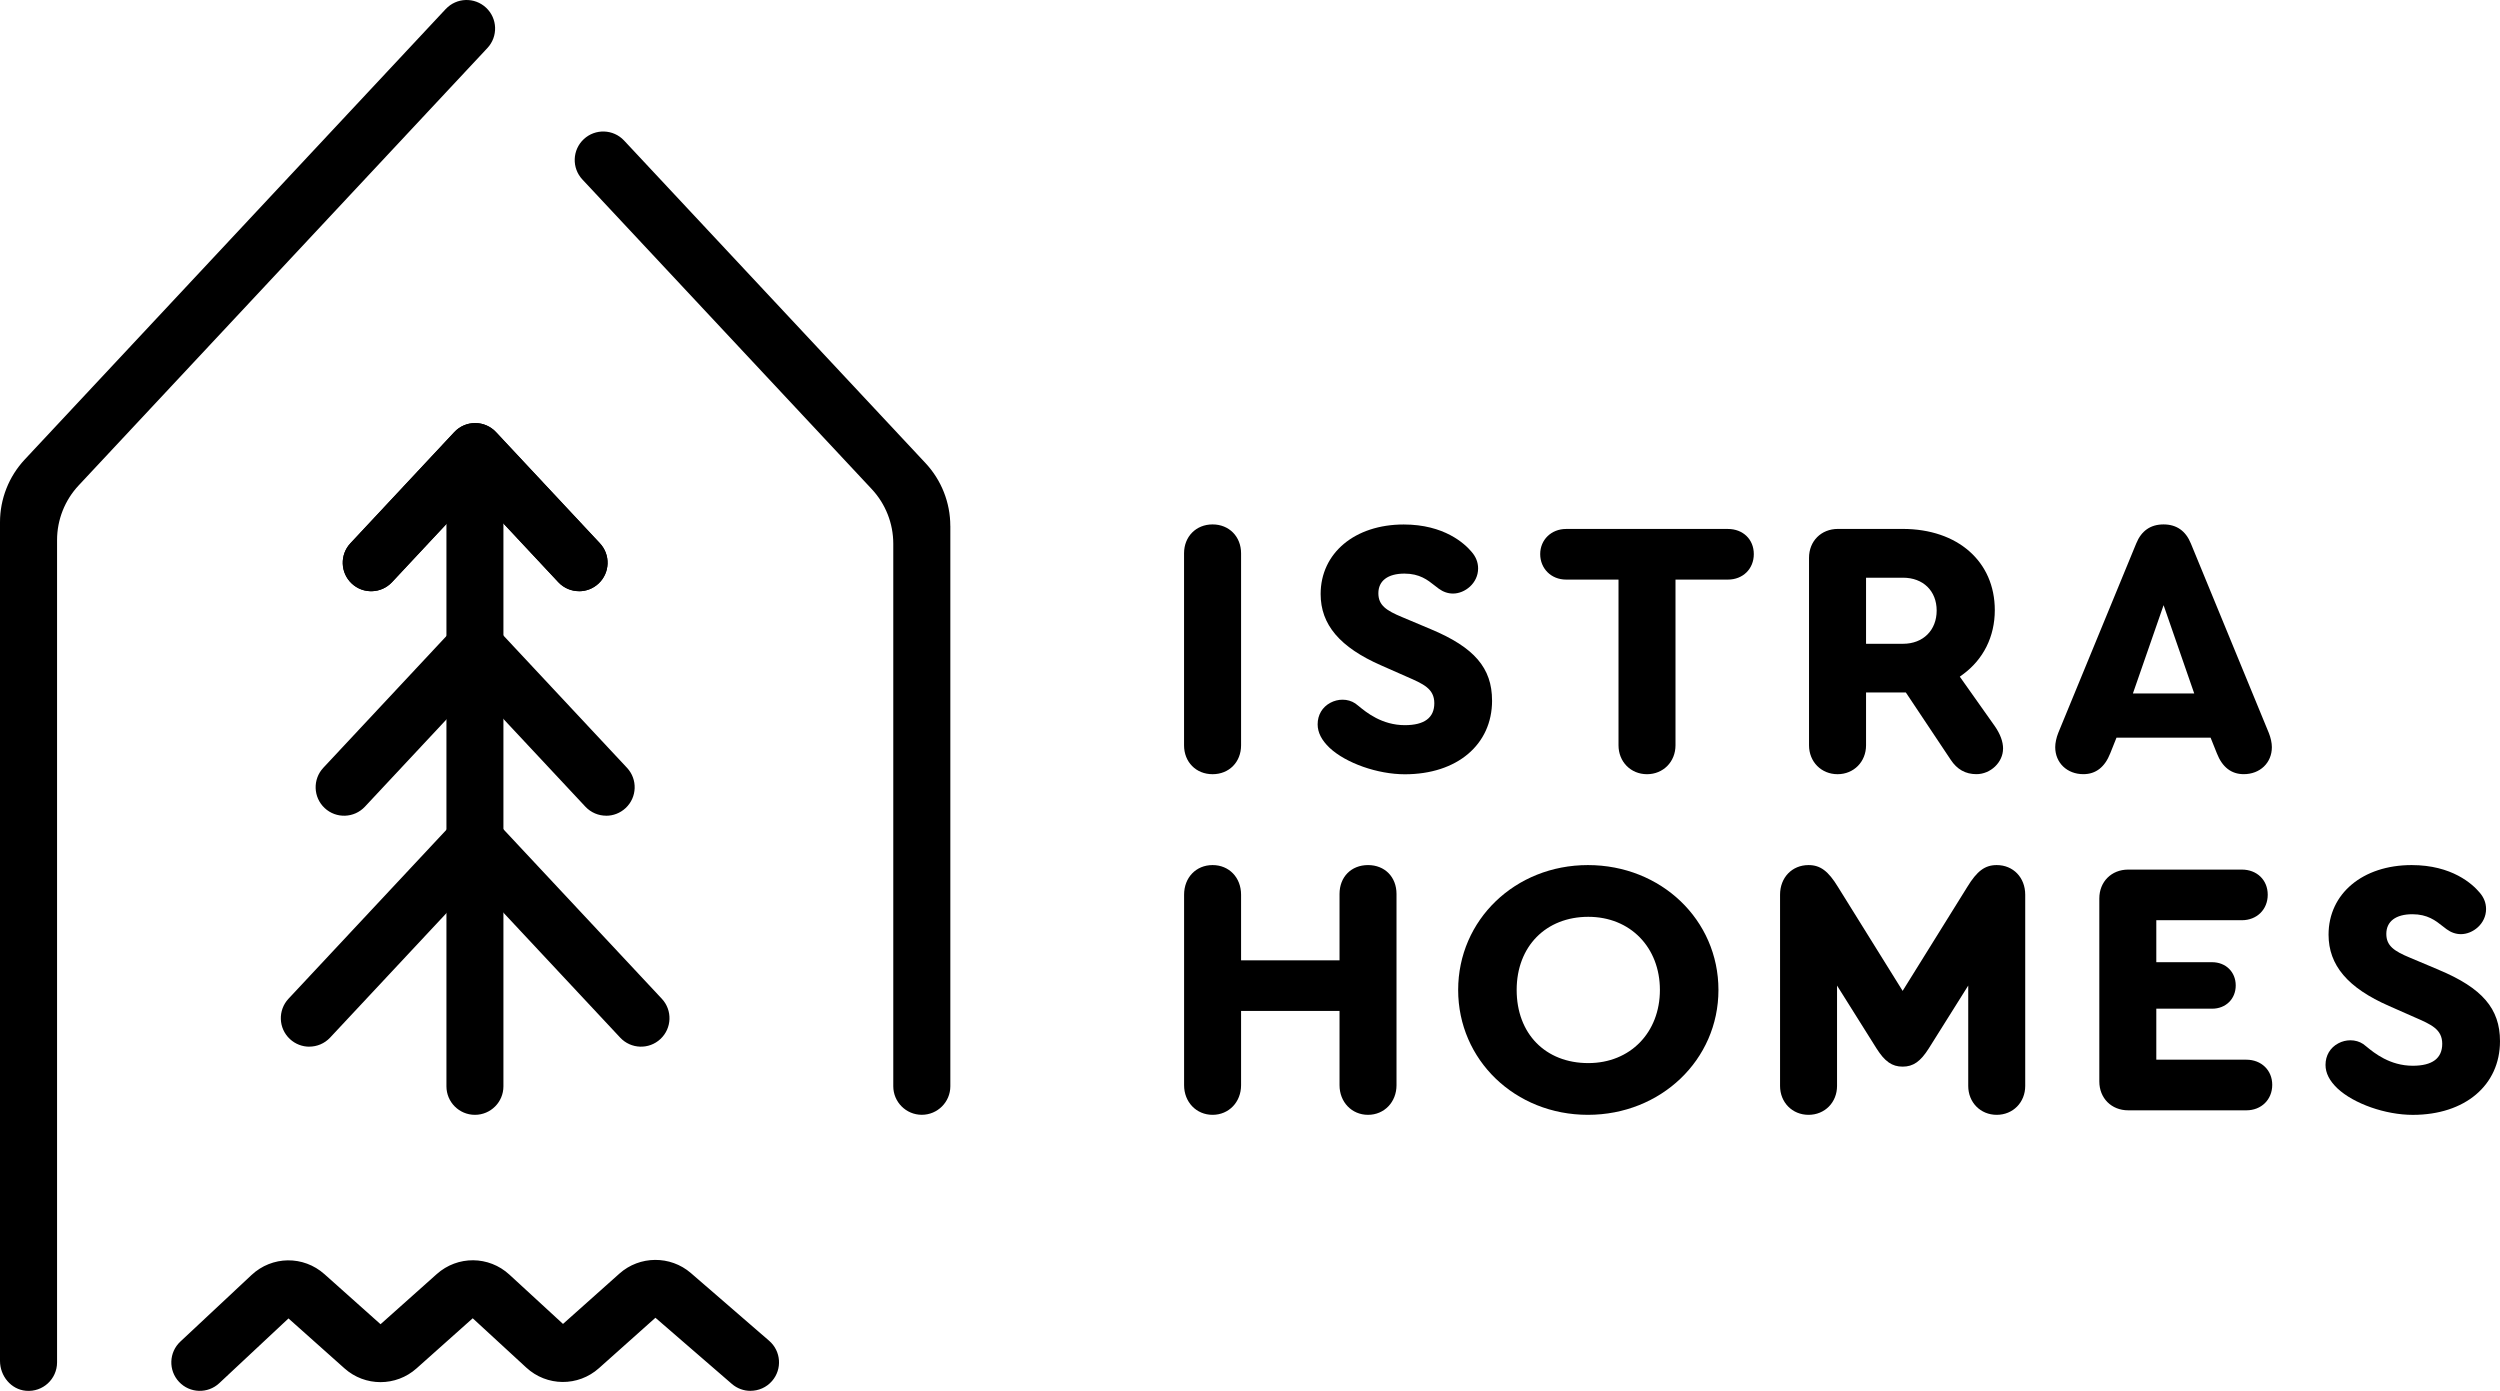
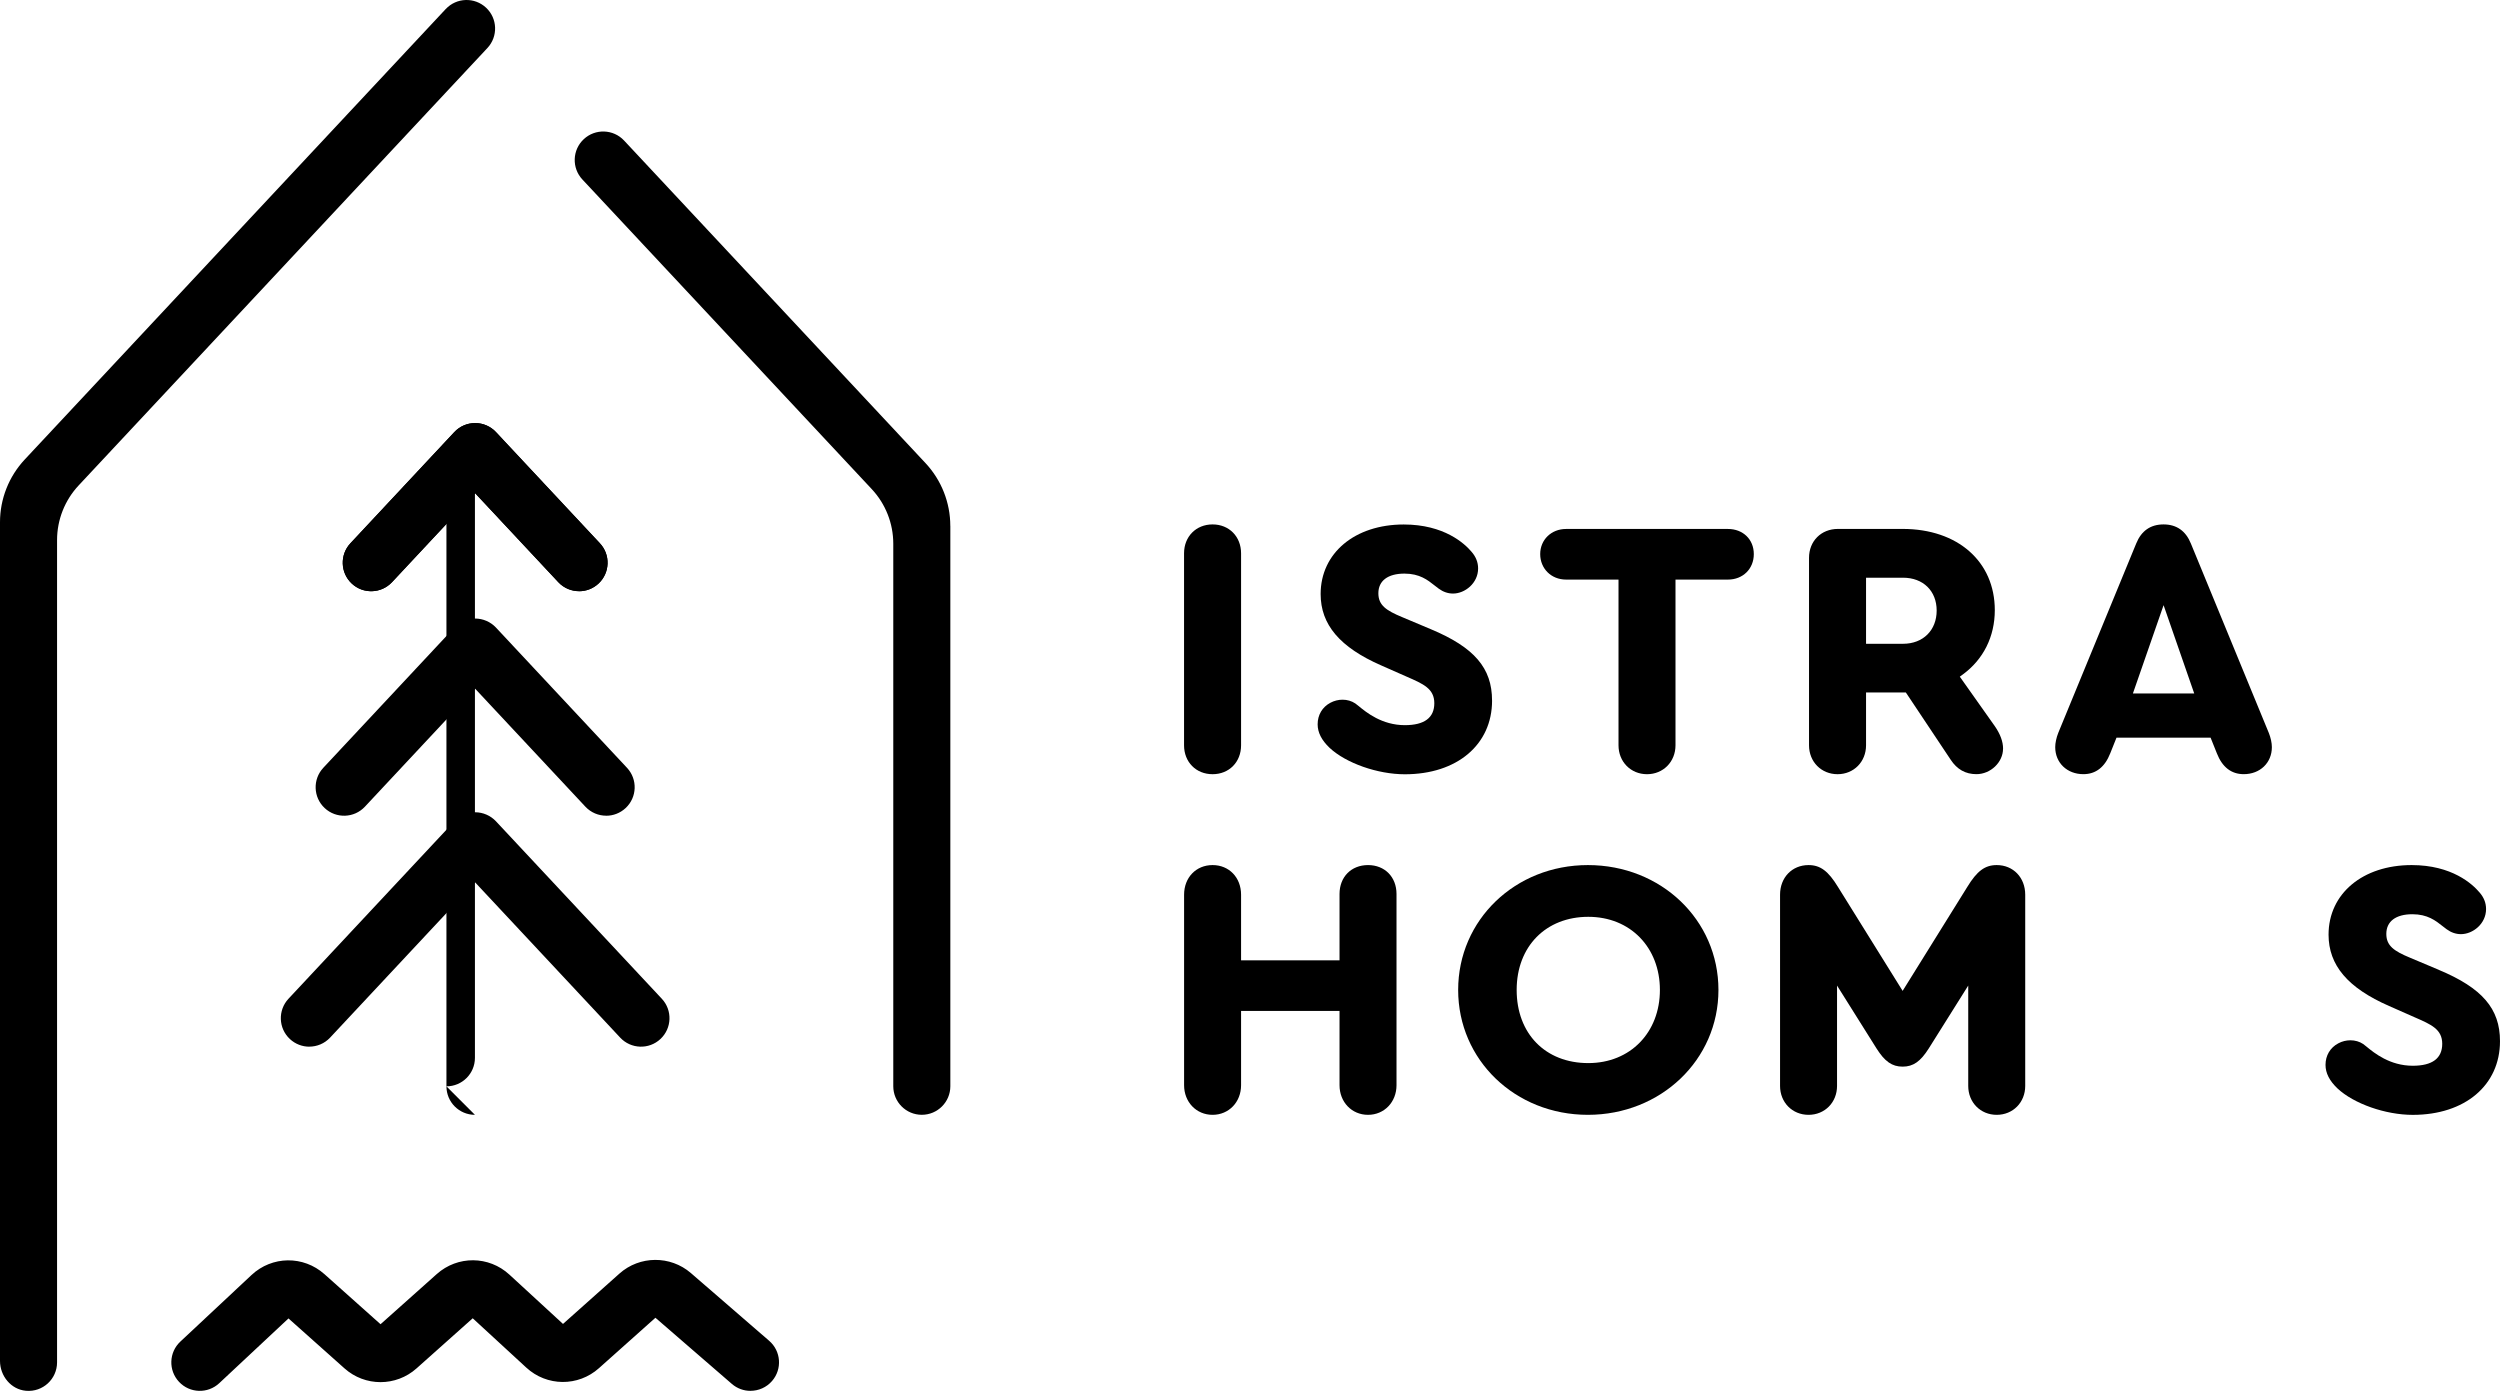
<svg xmlns="http://www.w3.org/2000/svg" id="Layer_1" data-name="Layer 1" width="676.47" height="376.37" viewBox="0 0 676.47 376.37">
  <defs>
    <style> .cls-1 { stroke-width: 0px; } </style>
  </defs>
  <path class="cls-1" d="m203.07,376.35c-1.79,0-3.58-.62-5.04-1.88l-20.68-17.9-15.28,13.64c-5.64,5.04-14.1,4.97-19.66-.15l-14.5-13.35-15.2,13.56c-5.55,4.96-13.94,4.96-19.49,0l-15.16-13.52-18.73,17.52c-3.11,2.91-7.99,2.75-10.89-.36-2.91-3.11-2.75-7.99.36-10.89l19.25-18.01c5.57-5.21,14.05-5.31,19.75-.23l15.17,13.54,15.21-13.57c5.65-5.04,14.1-4.97,19.66.15l14.5,13.34,15.27-13.62c5.47-4.88,13.78-4.94,19.33-.15l21.19,18.34c3.22,2.79,3.57,7.65.78,10.87-1.52,1.76-3.67,2.66-5.83,2.66Z" />
  <path class="cls-1" d="m156.7,159.97c-2.06,0-4.11-.82-5.63-2.44l-22.5-24.07-22.5,24.07c-2.91,3.11-7.78,3.28-10.89.37-3.11-2.91-3.27-7.78-.37-10.89l28.13-30.1c1.46-1.56,3.5-2.44,5.63-2.44s4.17.89,5.63,2.44l28.13,30.1c2.91,3.11,2.74,7.99-.37,10.89-1.49,1.39-3.38,2.08-5.26,2.08Z" />
  <path class="cls-1" d="m156.7,159.97c-2.06,0-4.11-.82-5.63-2.44l-22.5-24.07-22.5,24.07c-2.91,3.11-7.78,3.28-10.89.37-3.11-2.91-3.27-7.78-.37-10.89l28.13-30.1c1.46-1.56,3.5-2.44,5.63-2.44s4.17.89,5.63,2.44l28.13,30.1c2.91,3.11,2.74,7.99-.37,10.89-1.49,1.39-3.38,2.08-5.26,2.08Z" />
-   <path class="cls-1" d="m128.51,301.66c-4.26,0-7.71-3.45-7.71-7.71v-165.94c0-4.26,3.45-7.71,7.71-7.71s7.71,3.45,7.71,7.71v165.94c0,4.26-3.45,7.71-7.71,7.71Z" />
+   <path class="cls-1" d="m128.51,301.66c-4.26,0-7.71-3.45-7.71-7.71v-165.94c0-4.26,3.45-7.71,7.71-7.71v165.94c0,4.26-3.45,7.71-7.71,7.71Z" />
  <path class="cls-1" d="m83.69,283.22c-1.88,0-3.77-.69-5.26-2.08-3.11-2.91-3.27-7.78-.37-10.89l44.88-48.02c1.46-1.56,3.5-2.44,5.63-2.44s4.17.89,5.63,2.44l44.88,48.02c2.91,3.11,2.74,7.99-.37,10.89-3.11,2.91-7.99,2.74-10.89-.37l-39.25-42-39.25,42c-1.52,1.62-3.57,2.44-5.63,2.44Z" />
  <path class="cls-1" d="m164.03,220.72c-2.06,0-4.11-.82-5.63-2.44l-29.83-31.92-29.83,31.92c-2.91,3.11-7.78,3.28-10.89.37-3.11-2.91-3.27-7.78-.37-10.89l35.46-37.95c1.46-1.56,3.5-2.44,5.63-2.44s4.17.89,5.63,2.44l35.46,37.95c2.91,3.11,2.74,7.99-.37,10.89-1.49,1.39-3.38,2.08-5.26,2.08Z" />
  <g>
    <g>
      <path class="cls-1" d="m328.11,141.9c-4.47,0-7.72,3.29-7.72,7.82v51.95c0,4.53,3.24,7.82,7.72,7.82s7.71-3.29,7.71-7.82v-51.95c0-4.53-3.24-7.82-7.71-7.82Z" />
      <path class="cls-1" d="m403.73,189.55c0-8.79-4.8-14.38-16.57-19.3l-7.74-3.26c-4.37-1.81-6.45-3.24-6.45-6.46,0-3.38,2.57-5.32,7.06-5.32,4.1,0,6.27,1.72,8.19,3.24.37.29.72.57,1.08.83,1.2.88,2.51,1.33,3.87,1.33,3.21,0,6.79-2.79,6.79-6.8,0-1.65-.6-3.16-1.77-4.5-1.87-2.22-7.4-7.39-18.36-7.39-13.24,0-22.48,7.74-22.48,18.82,0,8.28,5.2,14.41,16.38,19.31l6.93,3.06c4.48,1.95,7.45,3.24,7.45,7.17s-2.68,5.94-7.97,5.94c-6.22,0-10.45-3.48-12.48-5.15l-.14-.11c-.32-.27-.59-.48-.8-.62-1-.67-2.21-1.01-3.44-1.01-1.12,0-2.26.28-3.29.83-2.2,1.17-3.45,3.3-3.45,5.83,0,2.21,1.06,4.29,3.24,6.37,4.43,4.14,12.99,7.15,20.36,7.15,14.12,0,23.6-8.01,23.6-19.94Z" />
      <path class="cls-1" d="m467.56,143.13h-43.8c-3.99,0-7,2.92-7,6.8s2.94,6.9,7,6.9h14.19v44.84c0,4.46,3.32,7.82,7.71,7.82s7.71-3.36,7.71-7.82v-44.84h14.19c4.05,0,7-2.9,7-6.9s-2.94-6.8-7-6.8Z" />
      <path class="cls-1" d="m542.01,202.59c0-1.91-.76-3.98-2.26-6.13l-9.45-13.36.83-.61c5.57-4.08,8.64-10.26,8.64-17.39,0-13.14-10.02-21.98-24.93-21.98h-17.52c-4.53,0-7.82,3.29-7.82,7.82v50.73c0,4.46,3.32,7.82,7.72,7.82s7.71-3.36,7.71-7.82v-14.29h10.77l.09.13,12.04,18.06c1.73,2.63,4.01,3.91,6.97,3.91,3.84,0,7.2-3.22,7.2-6.9Zm-27.07-28.39h-10.01v-17.88h10.01c5.44,0,9.1,3.57,9.1,8.89s-3.66,8.99-9.1,8.99Z" />
      <path class="cls-1" d="m613.9,198.29l-21.08-51.23c-1.39-3.42-3.88-5.16-7.39-5.16s-6,1.73-7.39,5.15l-21.09,51.24c-.53,1.33-.83,2.75-.83,3.88,0,4.23,3.2,7.31,7.61,7.31,3.37,0,5.81-1.9,7.28-5.65l1.69-4.23h25.46l1.69,4.22c1.46,3.75,3.91,5.66,7.28,5.66,4.41,0,7.61-3.07,7.61-7.31,0-1.14-.3-2.55-.84-3.89Zm-36.76-10.65l8.3-23.89,8.29,23.89h-16.59Z" />
    </g>
    <path class="cls-1" d="m370.17,234.08c-4.54,0-7.71,3.21-7.71,7.82v17.95h-26.64v-17.75c0-4.65-3.24-8.02-7.71-8.02s-7.71,3.37-7.71,8.02v51.54c0,4.57,3.31,8.02,7.71,8.02s7.71-3.45,7.71-8.02v-20.09h26.64v20.09c0,4.57,3.31,8.02,7.71,8.02s7.71-3.45,7.71-8.02v-51.74c0-4.6-3.17-7.82-7.71-7.82Z" />
    <path class="cls-1" d="m429.67,234.08c-19.69,0-35.11,14.84-35.11,33.79s15.42,33.79,35.11,33.79,35.32-14.84,35.32-33.79-15.51-33.79-35.32-33.79Zm.1,53.58c-11.59,0-19.38-7.95-19.38-19.79s7.97-19.79,19.38-19.79,19.38,8.32,19.38,19.79-7.97,19.79-19.38,19.79Z" />
-     <path class="cls-1" d="m614.84,293.54c0-3.94-2.94-6.8-7-6.8h-24.37v-13.8h15.1c3.7,0,6.39-2.64,6.39-6.29s-2.69-6.29-6.39-6.29h-15.1v-11.36h23.15c4.06,0,7-2.9,7-6.9s-2.94-6.8-7-6.8h-30.76c-4.53,0-7.81,3.29-7.81,7.82v49.5c0,4.53,3.28,7.82,7.81,7.82h31.98c4.06,0,7-2.9,7-6.9Z" />
    <path class="cls-1" d="m659.9,262.42l-7.74-3.26c-4.37-1.81-6.45-3.24-6.45-6.46,0-3.38,2.57-5.32,7.05-5.32,4.1,0,6.28,1.72,8.2,3.24l.09.07c.33.26.65.51.98.75,1.2.88,2.5,1.33,3.87,1.33,3.22,0,6.8-2.79,6.8-6.8,0-1.65-.6-3.17-1.78-4.5-1.87-2.22-7.4-7.39-18.36-7.39-13.24,0-22.48,7.74-22.48,18.82,0,8.28,5.2,14.42,16.38,19.31l6.93,3.06c4.48,1.95,7.45,3.24,7.45,7.17s-2.68,5.94-7.97,5.94c-6.21,0-10.44-3.47-12.48-5.14l-.06-.05c-.37-.3-.66-.54-.88-.69-1-.67-2.21-1.01-3.45-1.01-1.12,0-2.25.27-3.29.83-2.2,1.17-3.45,3.3-3.45,5.83,0,2.21,1.06,4.29,3.24,6.37,4.42,4.14,12.99,7.15,20.37,7.15,14.12,0,23.6-8.01,23.6-19.94,0-8.79-4.8-14.38-16.57-19.3Z" />
    <path class="cls-1" d="m540.29,234.08c-3.18,0-5.34,1.6-7.97,5.92l-17.49,28.12-17.49-28.11c-2.63-4.32-4.79-5.93-7.97-5.93-4.47,0-7.71,3.37-7.71,8.02v51.74c0,4.46,3.31,7.82,7.71,7.82s7.71-3.36,7.71-7.82v-27.16l.54.86,10.15,16.17c2.23,3.53,4.21,4.91,7.06,4.91s4.83-1.38,7.06-4.91l10.69-17.03v27.16c0,4.46,3.31,7.82,7.71,7.82s7.71-3.36,7.71-7.82v-51.74c0-4.65-3.24-8.02-7.71-8.02Z" />
  </g>
  <path class="cls-1" d="m257.14,142.31c0-6.31-2.4-12.38-6.7-16.99l-81.57-87.29c-2.91-3.11-7.8-3.28-10.91-.37-3.12,2.91-3.28,7.8-.37,10.91l78.28,83.76c3.75,4.01,5.84,9.3,5.84,14.79v146.81c0,4.26,3.46,7.72,7.72,7.72h0c4.26,0,7.72-3.46,7.72-7.72v-151.63Z" />
  <path class="cls-1" d="m120.6,2.45L6.7,124.33c-4.31,4.61-6.7,10.68-6.7,16.99v226.92c0,4.07,2.97,7.74,7.03,8.09,4.58.4,8.41-3.2,8.41-7.69v-222.5c0-5.49,2.09-10.78,5.84-14.79L131.89,12.99c2.91-3.12,2.75-8-.37-10.91-3.12-2.91-8-2.75-10.91.37Z" />
</svg>